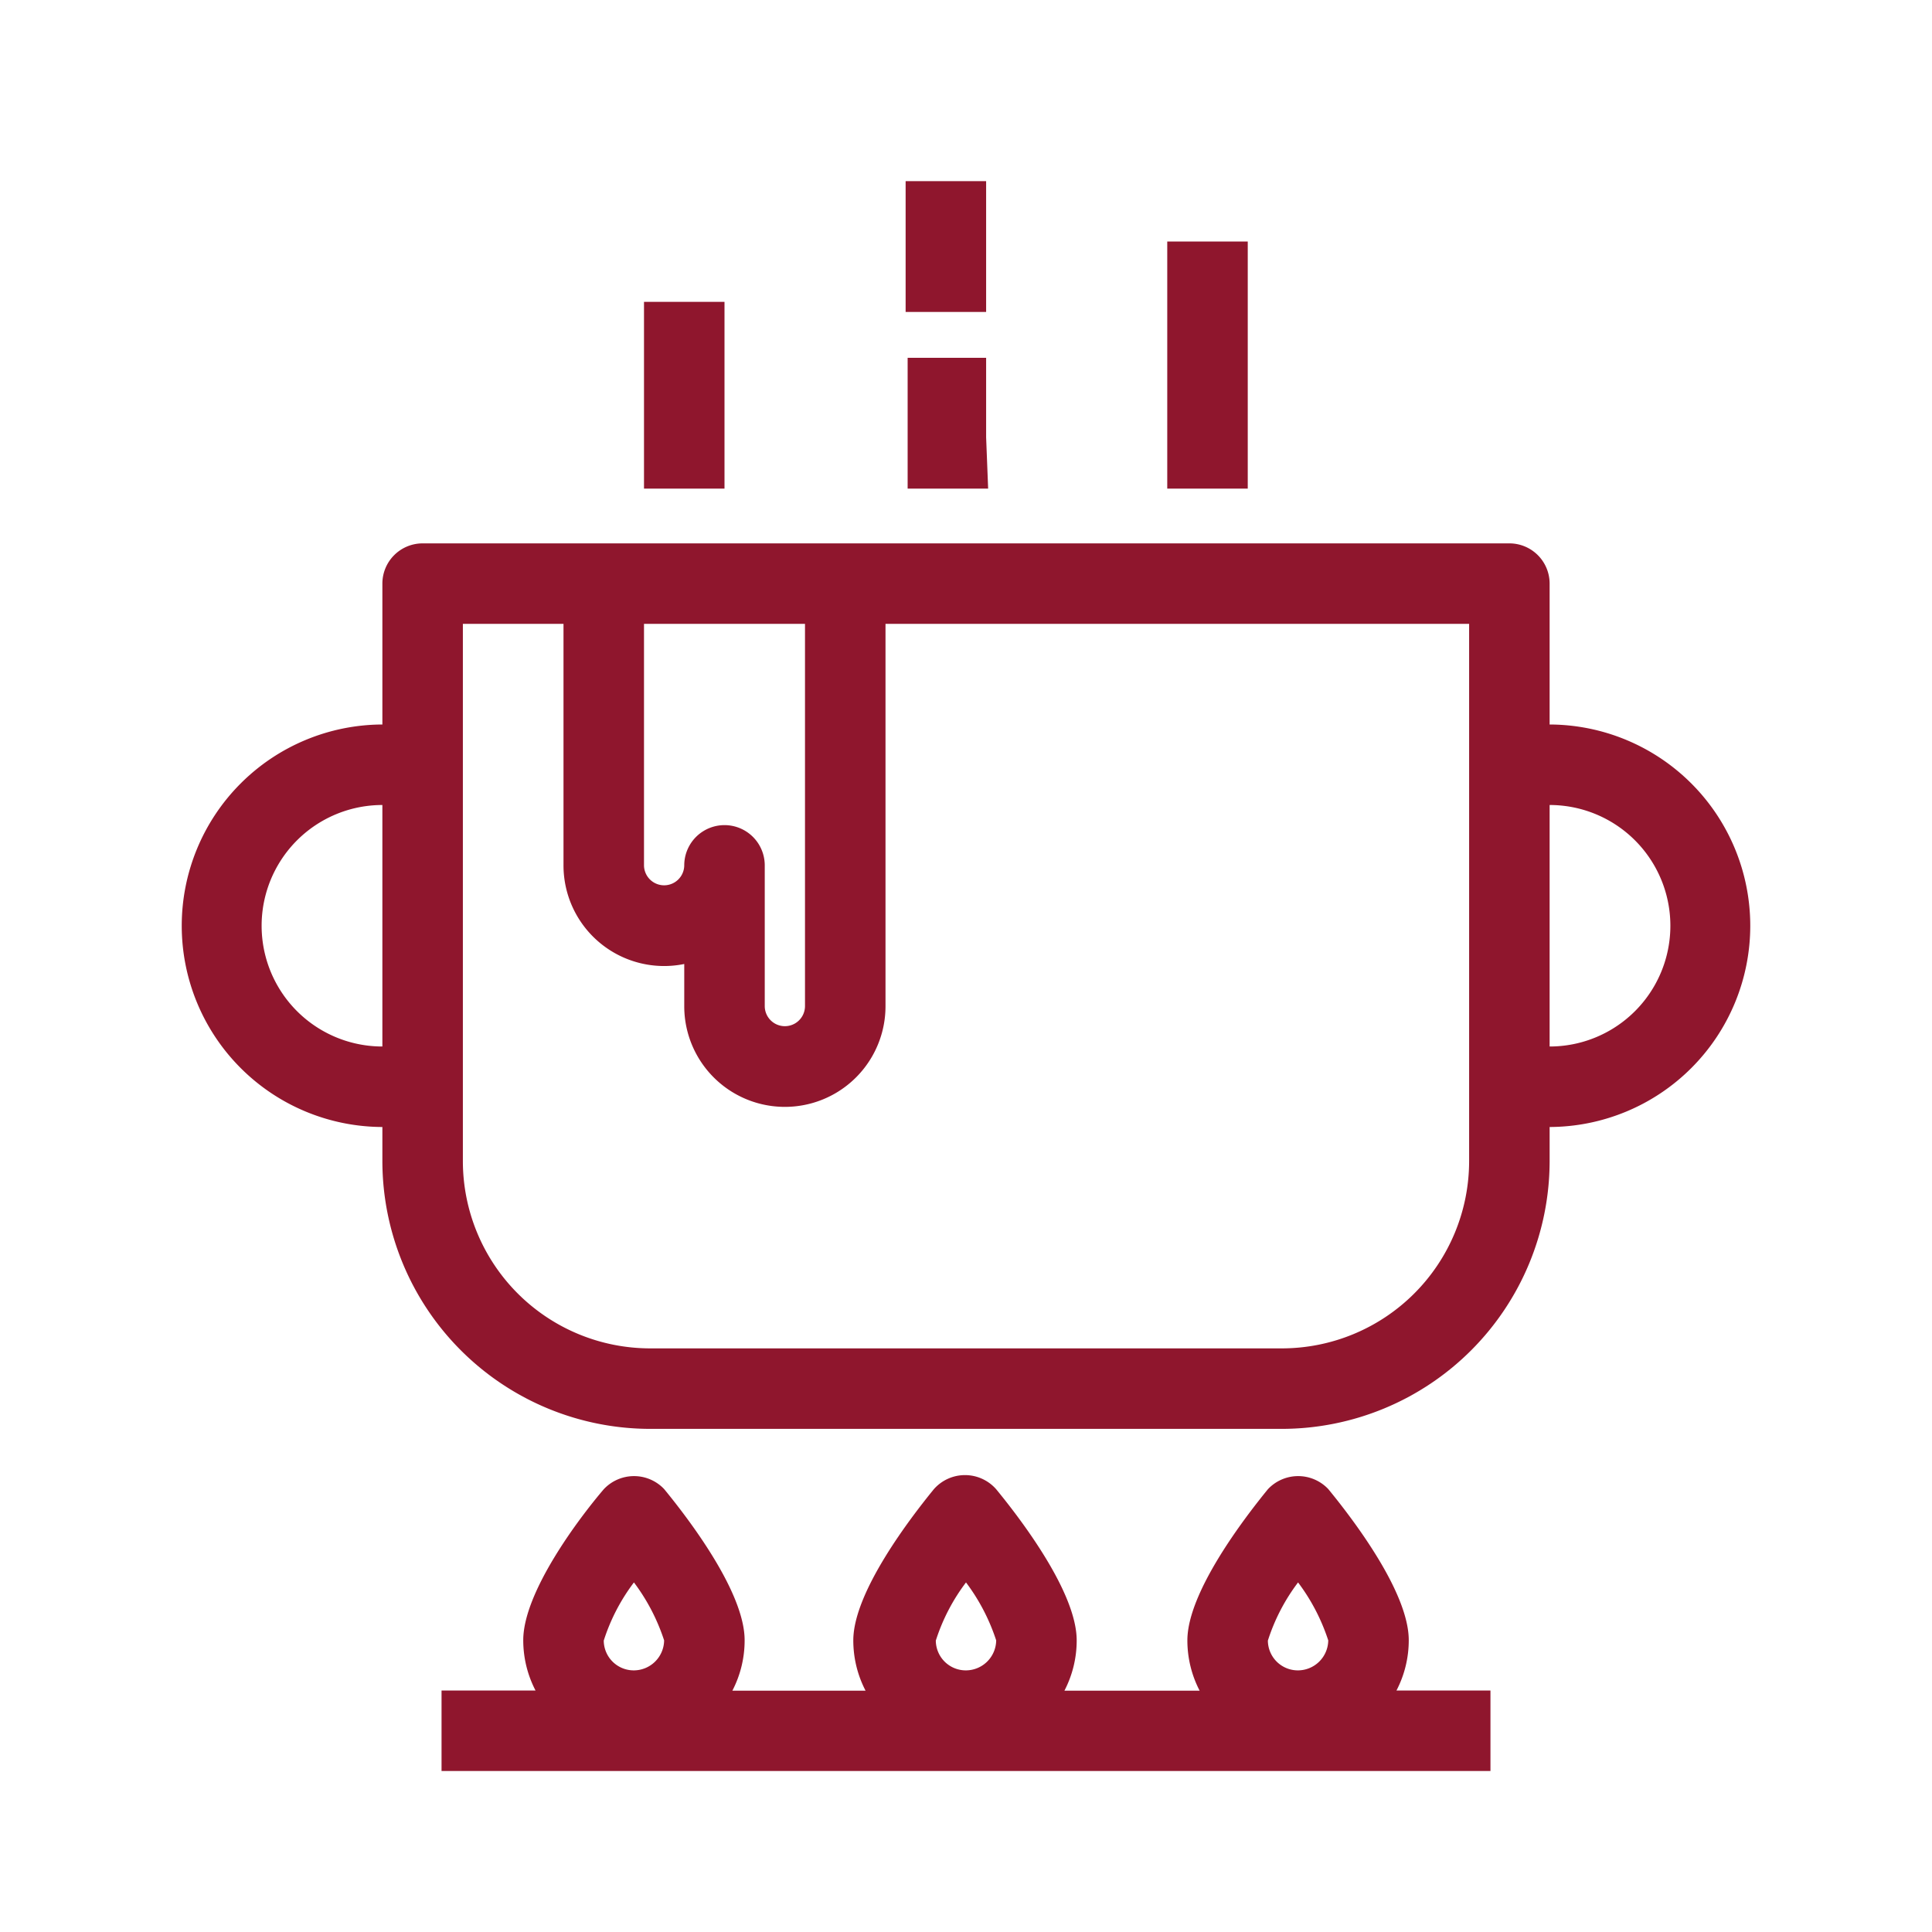
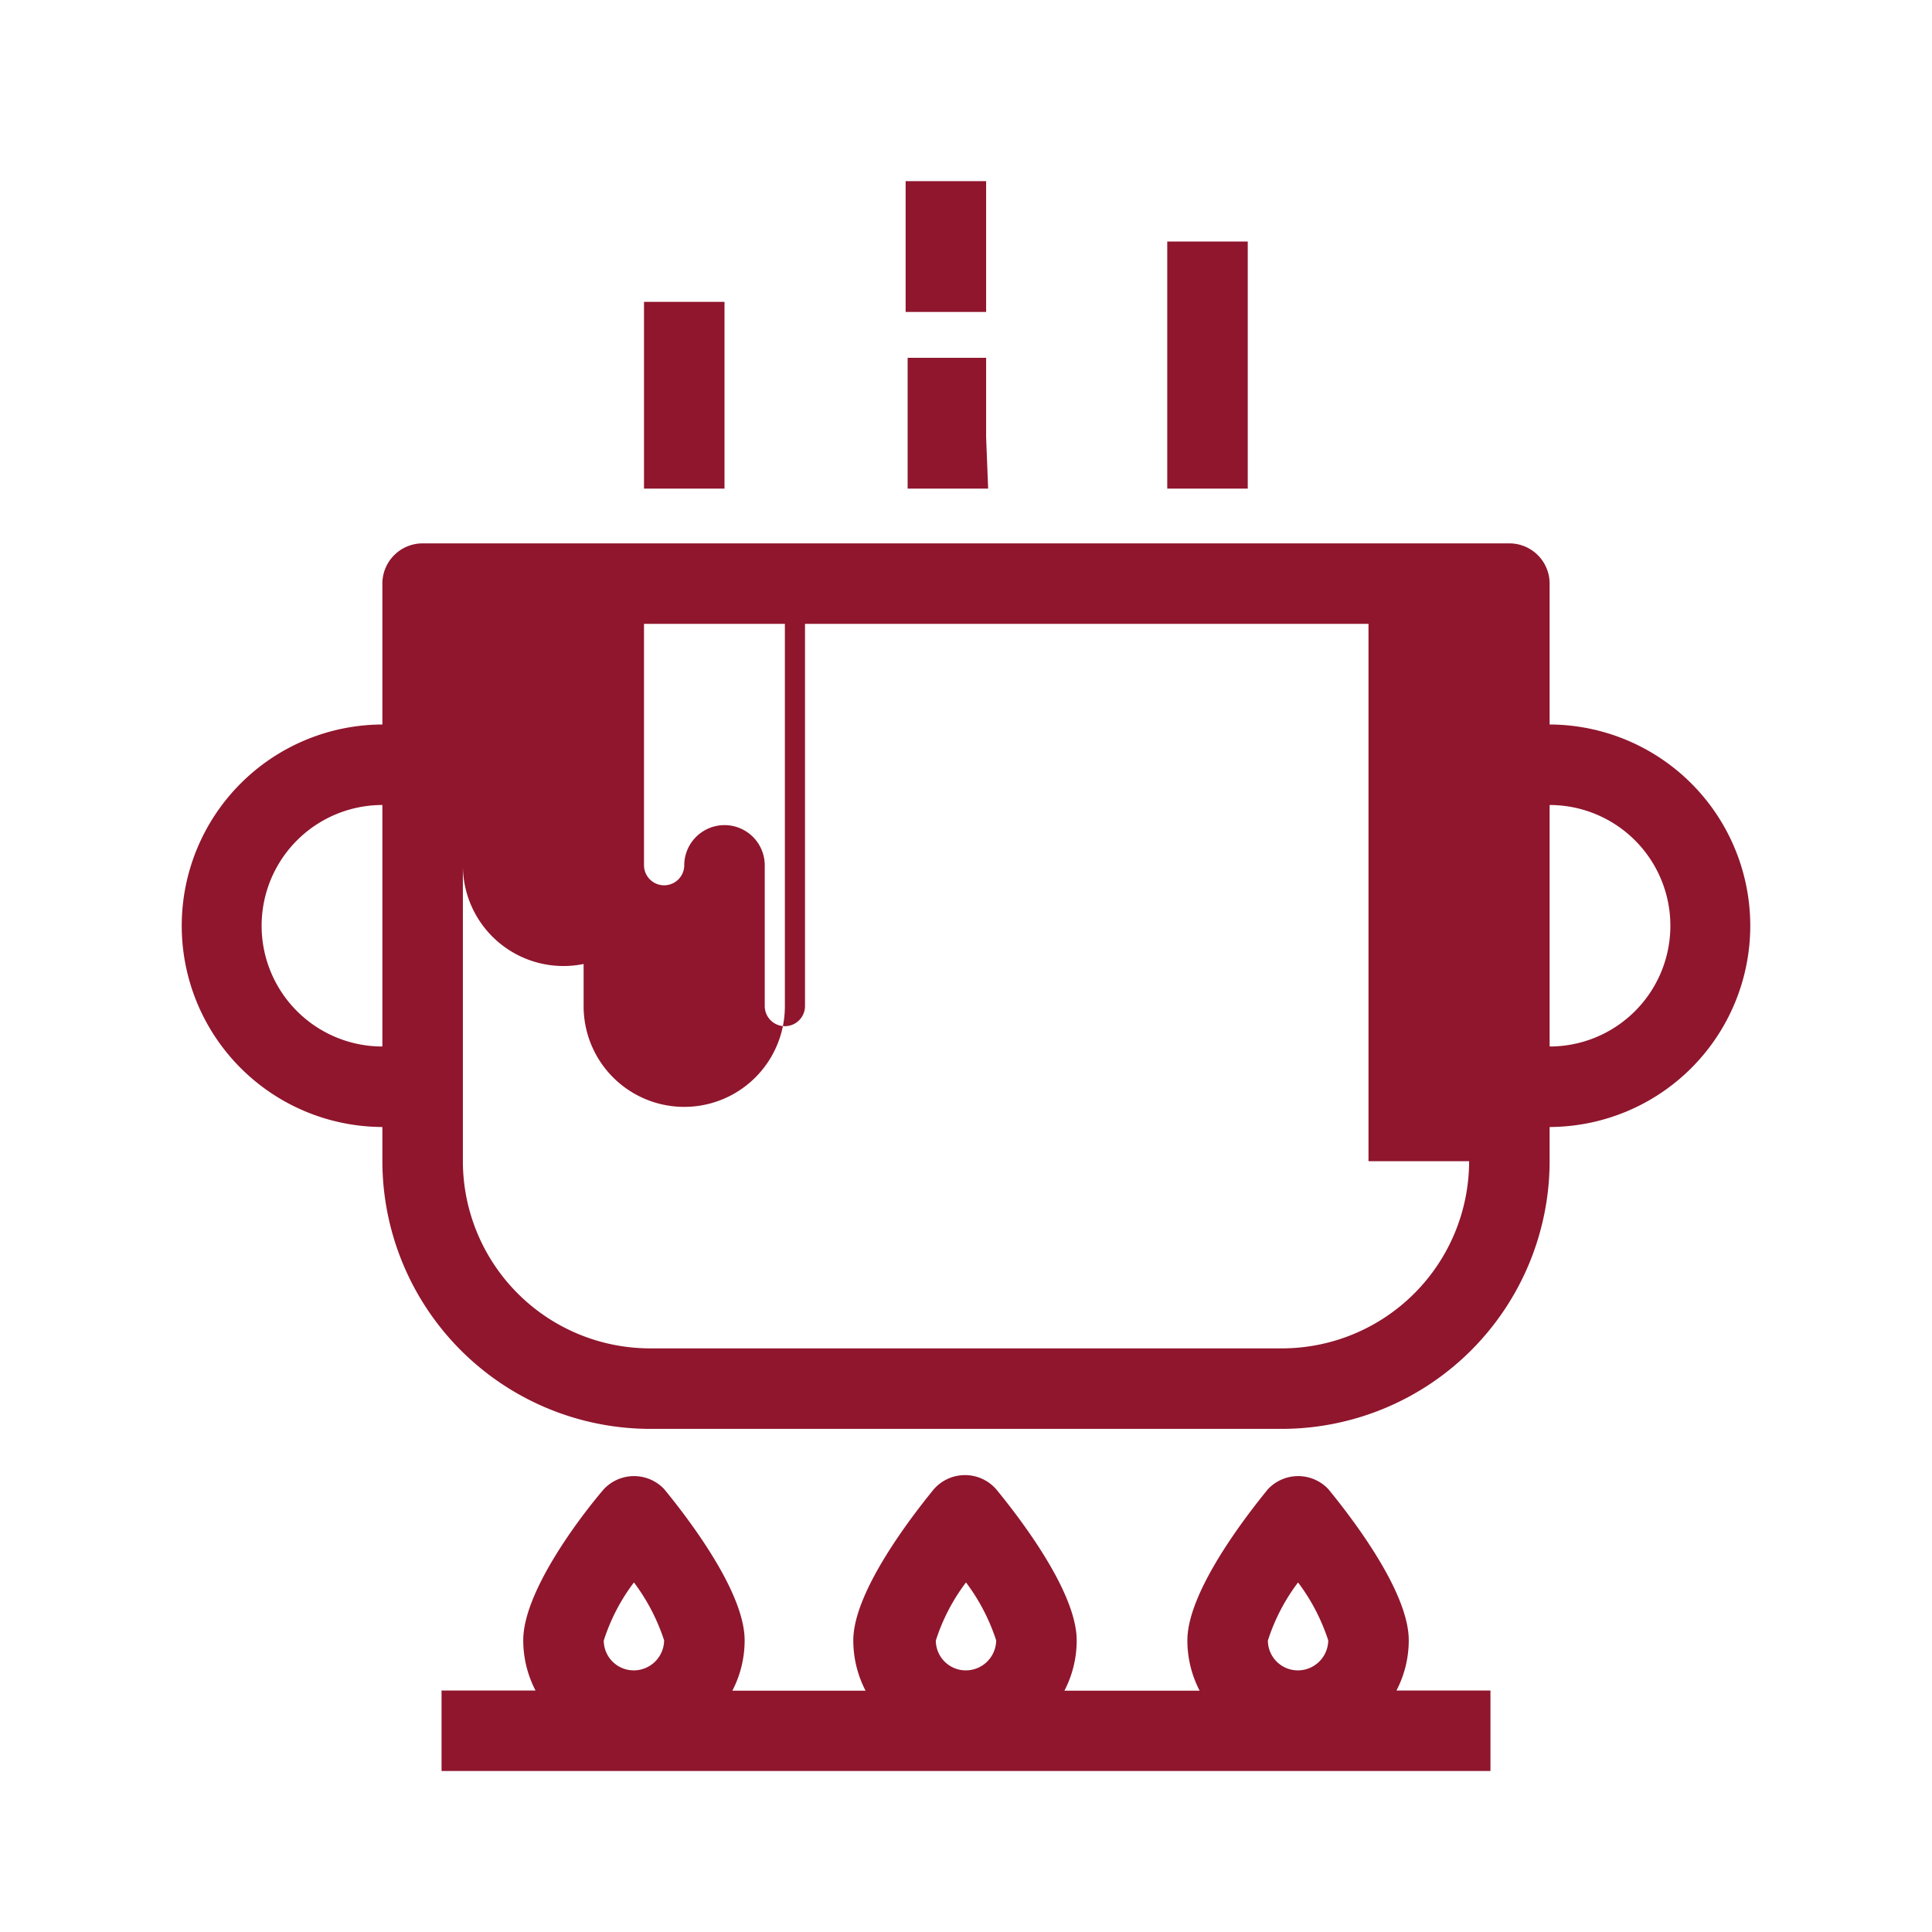
<svg xmlns="http://www.w3.org/2000/svg" t="1746587172901" class="icon" viewBox="0 0 1024 1024" version="1.1" p-id="7919" width="16" height="16">
-   <path d="M384 229.333V160h-42.667v98.987h42.667v-29.653z m96-133.333h42.667v69.333h-42.667V96z m42.667 135.787V189.653h-41.6v69.333h42.667l-1.067-27.2z m138.667 0.533V128h-42.667v130.987h42.667v-26.667zM821.333 384v-74.667a21.333 21.333 0 0 0-21.333-21.333h-576a21.333 21.333 0 0 0-21.333 21.333V384a106.667 106.667 0 0 0 0 213.333v18.133a142.08 142.08 0 0 0 141.867 141.867h334.933a142.08 142.08 0 0 0 141.867-141.867V597.333a106.667 106.667 0 0 0 0-213.333z m-618.667 170.667a64 64 0 1 1 0-128v128zM341.333 330.667h85.333V533.333a10.667 10.667 0 0 1-21.333 0v-74.667a21.333 21.333 0 0 0-42.667 0 10.667 10.667 0 0 1-21.333 0v-128z m437.333 284.8a99.307 99.307 0 0 1-99.2 99.2h-334.933a99.307 99.307 0 0 1-99.2-99.2V330.667H298.667v128a53.333 53.333 0 0 0 64 52.267V533.333a53.333 53.333 0 1 0 106.667 0v-202.667h309.333v284.8z m42.667-60.8v-128a64 64 0 0 1 0 128zM746.667 869.333c0-25.387-29.44-64-42.667-80.107a21.973 21.973 0 0 0-32 0.107c-12.693 15.573-42.667 54.72-42.667 80.107 0 9.28 2.219 18.432 6.507 26.667h-71.68a57.6 57.6 0 0 0 6.507-26.667c0-25.387-29.44-64-42.667-80.107a21.973 21.973 0 0 0-33.067 0c-12.693 15.573-42.667 54.72-42.667 80.107 0 9.28 2.219 18.432 6.507 26.667h-70.613a57.6 57.6 0 0 0 6.507-26.773c0-25.387-29.44-64-42.667-80.107A21.973 21.973 0 0 0 320 789.333c-13.227 15.467-42.667 54.613-42.667 80 0 9.28 2.219 18.432 6.507 26.667H234.027v42.667h555.947v-42.667h-49.813A57.6 57.6 0 0 0 746.667 869.333z m-58.667-30.613c6.997 9.28 12.395 19.669 16 30.72a16.107 16.107 0 0 1-16 15.893 15.893 15.893 0 0 1-16-15.787c3.541-11.093 8.96-21.547 16-30.827z m-176 0c6.997 9.28 12.395 19.669 16 30.72a16.107 16.107 0 0 1-16 15.893 15.893 15.893 0 0 1-16-15.787c3.541-11.093 8.96-21.547 16-30.827z m-176 0c6.997 9.28 12.395 19.669 16 30.72a16.107 16.107 0 0 1-16 15.893 15.893 15.893 0 0 1-16-15.787c3.541-11.093 8.96-21.547 16-30.827z" p-id="7920" fill="#8F162D" />
+   <path d="M384 229.333V160h-42.667v98.987h42.667v-29.653z m96-133.333h42.667v69.333h-42.667V96z m42.667 135.787V189.653h-41.6v69.333h42.667l-1.067-27.2z m138.667 0.533V128h-42.667v130.987h42.667v-26.667zM821.333 384v-74.667a21.333 21.333 0 0 0-21.333-21.333h-576a21.333 21.333 0 0 0-21.333 21.333V384a106.667 106.667 0 0 0 0 213.333v18.133a142.08 142.08 0 0 0 141.867 141.867h334.933a142.08 142.08 0 0 0 141.867-141.867V597.333a106.667 106.667 0 0 0 0-213.333z m-618.667 170.667a64 64 0 1 1 0-128v128zM341.333 330.667h85.333V533.333a10.667 10.667 0 0 1-21.333 0v-74.667a21.333 21.333 0 0 0-42.667 0 10.667 10.667 0 0 1-21.333 0v-128z m437.333 284.8a99.307 99.307 0 0 1-99.2 99.2h-334.933a99.307 99.307 0 0 1-99.2-99.2V330.667v128a53.333 53.333 0 0 0 64 52.267V533.333a53.333 53.333 0 1 0 106.667 0v-202.667h309.333v284.8z m42.667-60.8v-128a64 64 0 0 1 0 128zM746.667 869.333c0-25.387-29.44-64-42.667-80.107a21.973 21.973 0 0 0-32 0.107c-12.693 15.573-42.667 54.72-42.667 80.107 0 9.28 2.219 18.432 6.507 26.667h-71.68a57.6 57.6 0 0 0 6.507-26.667c0-25.387-29.44-64-42.667-80.107a21.973 21.973 0 0 0-33.067 0c-12.693 15.573-42.667 54.72-42.667 80.107 0 9.28 2.219 18.432 6.507 26.667h-70.613a57.6 57.6 0 0 0 6.507-26.773c0-25.387-29.44-64-42.667-80.107A21.973 21.973 0 0 0 320 789.333c-13.227 15.467-42.667 54.613-42.667 80 0 9.28 2.219 18.432 6.507 26.667H234.027v42.667h555.947v-42.667h-49.813A57.6 57.6 0 0 0 746.667 869.333z m-58.667-30.613c6.997 9.28 12.395 19.669 16 30.72a16.107 16.107 0 0 1-16 15.893 15.893 15.893 0 0 1-16-15.787c3.541-11.093 8.96-21.547 16-30.827z m-176 0c6.997 9.28 12.395 19.669 16 30.72a16.107 16.107 0 0 1-16 15.893 15.893 15.893 0 0 1-16-15.787c3.541-11.093 8.96-21.547 16-30.827z m-176 0c6.997 9.28 12.395 19.669 16 30.72a16.107 16.107 0 0 1-16 15.893 15.893 15.893 0 0 1-16-15.787c3.541-11.093 8.96-21.547 16-30.827z" p-id="7920" fill="#8F162D" />
</svg>